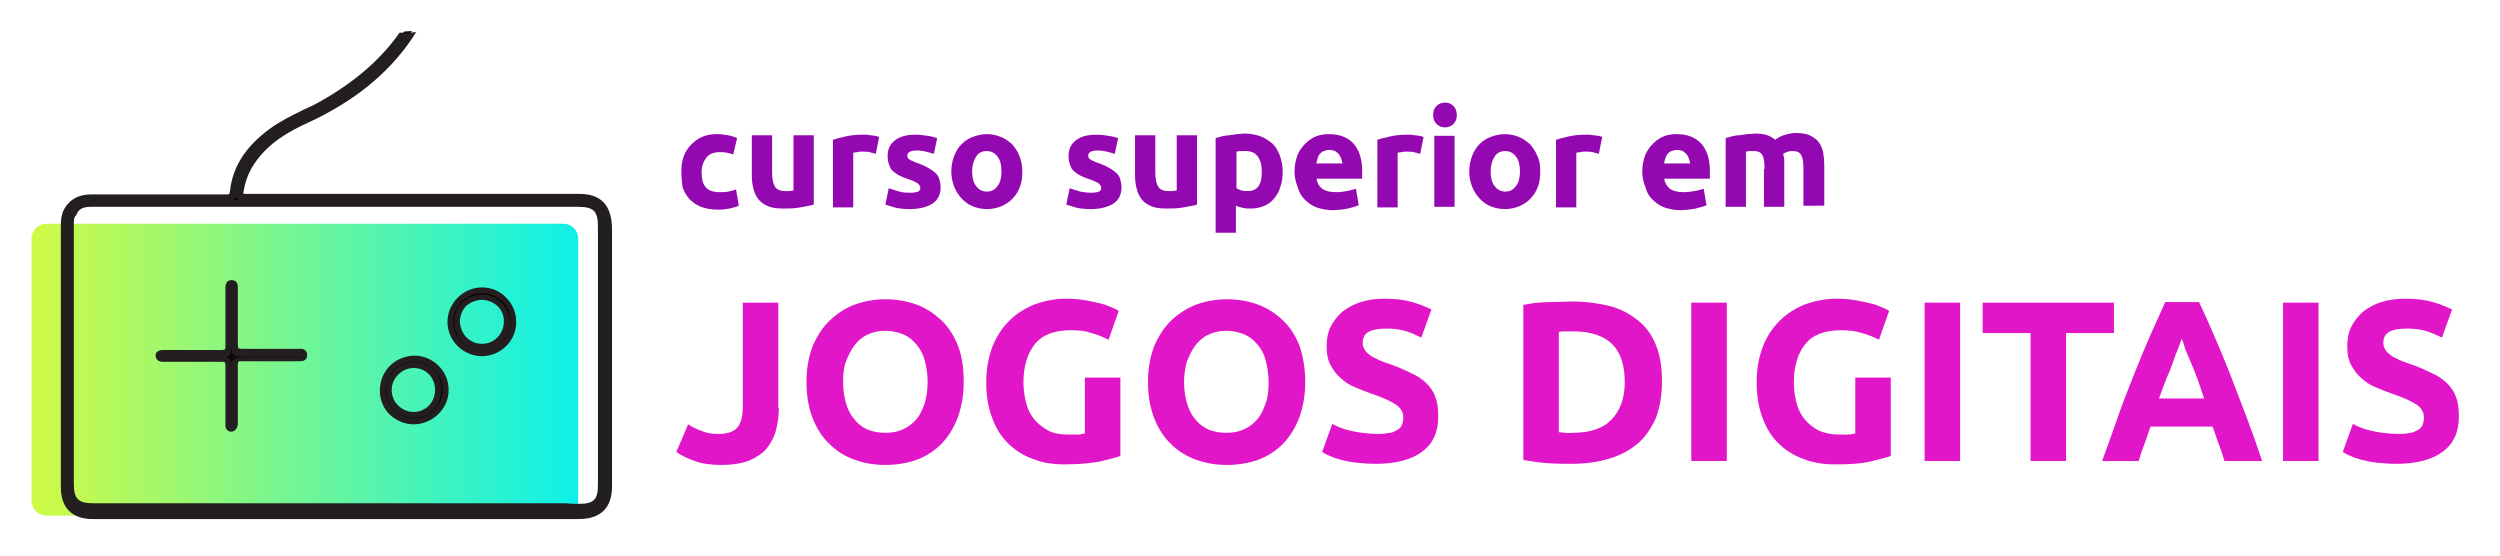
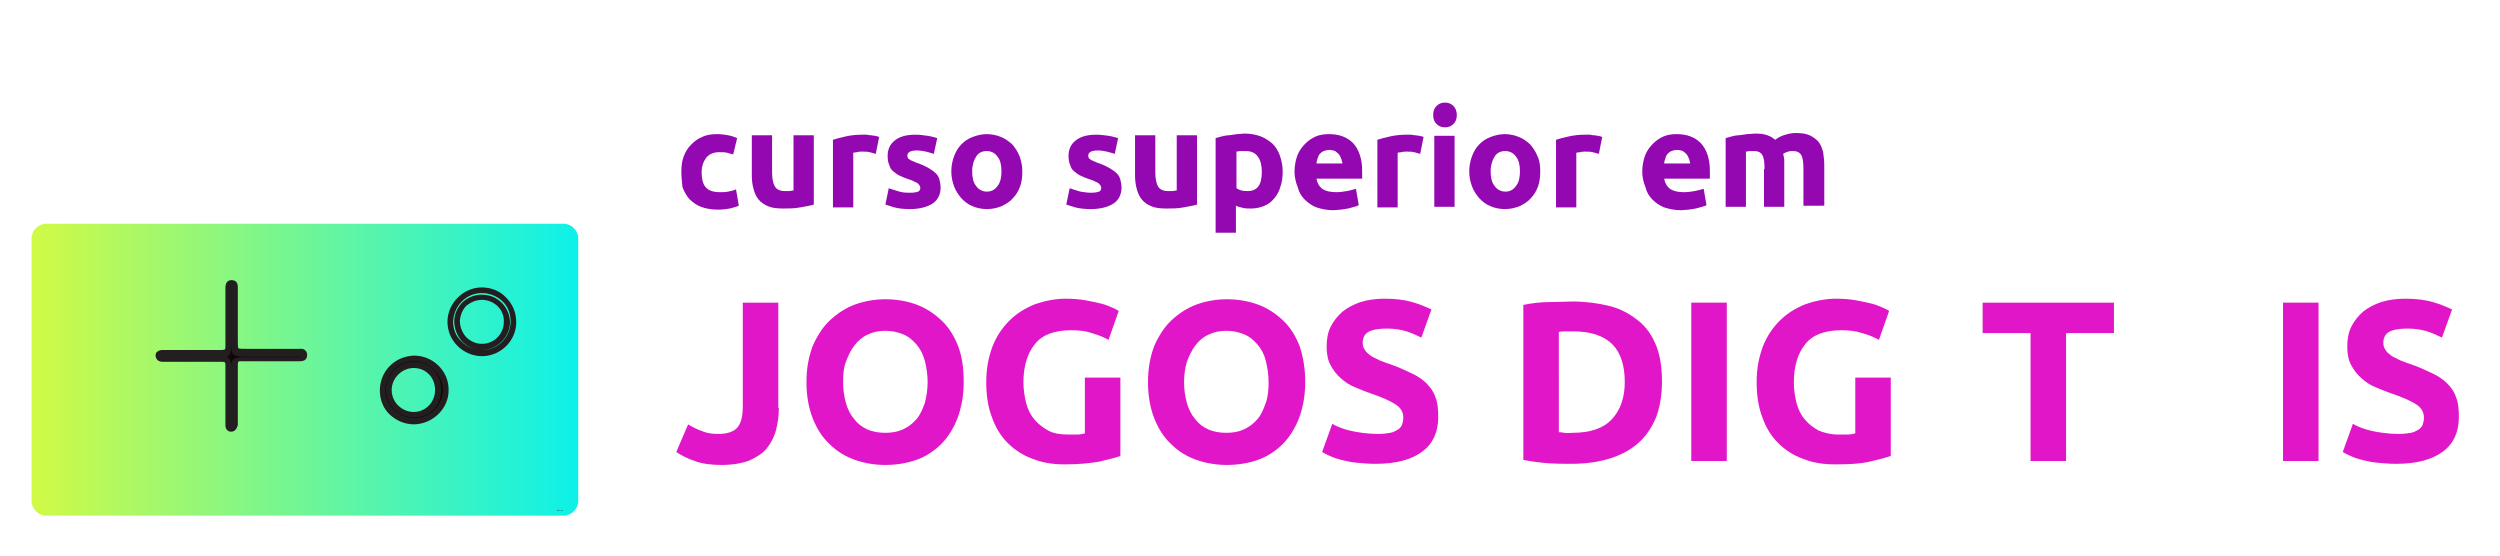
<svg xmlns="http://www.w3.org/2000/svg" version="1.1" id="Layer_1" x="0px" y="0px" viewBox="0 0 443.6 98.7" style="enable-background:new 0 0 443.6 98.7;" xml:space="preserve">
  <style type="text/css">
	.st0{fill:url(#SVGID_1_);}
	.st1{fill:#110607;}
	.st2{fill:#231F20;}
	.st3{fill:#E116C9;}
	.st4{fill:#9408B1;}
</style>
  <g id="tJWPFd.tif">
    <g>
      <linearGradient id="SVGID_1_" gradientUnits="userSpaceOnUse" x1="5.536" y1="65.589" x2="102.588" y2="65.589">
        <stop offset="0" style="stop-color:#D1FA45" />
        <stop offset="1" style="stop-color:#0DF1E9" />
      </linearGradient>
      <path class="st0" d="M100,91.5H8.2c-1.4,0-2.6-1.2-2.6-2.6V42.3c0-1.4,1.2-2.6,2.6-2.6H100c1.4,0,2.6,1.2,2.6,2.6v46.6    C102.6,90.3,101.4,91.5,100,91.5z" />
      <g>
        <path class="st1" d="M47.7,63.7c-1.6,0-3.3,0.1-4.9,0c-0.9,0-1.2,0.2-1.2,1.1c0.1,3.2,0,6.4,0,9.6c0,0.3,0,0.7,0,1     c0,0.4-0.3,0.5-0.6,0.5s-0.4-0.3-0.4-0.6c0-0.5,0-1,0-1.6c0-3,0-6.1,0-9.1c0-0.8-0.2-1.1-1.1-1.1c-3.2,0.1-6.4,0-9.6,0     c-0.3,0-0.6,0-0.9,0c-0.4,0-0.7-0.1-0.7-0.5c0-0.5,0.4-0.6,0.7-0.6c0.5,0,1,0,1.4,0c3,0,6,0,9,0c1,0,1.3-0.2,1.3-1.2     c-0.1-3.1,0-6.2,0-9.2c0-0.3,0-0.5,0-0.8c0-0.4-0.1-1.1,0.5-1.1c0.7,0,0.6,0.6,0.6,1.1c0,3,0,5.9,0,8.9c0,2.4,0,2.4,2.4,2.4     c2.9,0,5.8,0,8.7,0c0.5,0,1.2-0.2,1.2,0.6s-0.8,0.5-1.2,0.5C51,63.7,49.3,63.7,47.7,63.7z" />
        <path class="st2" d="M41,76.6C40.9,76.6,40.9,76.6,41,76.6c-0.6,0-1-0.5-1-1.1c0-0.5,0-0.9,0-1.4v-0.2c0-0.8,0-1.6,0-2.4     c0-2.2,0-4.5,0-6.7c0-0.4-0.1-0.5-0.1-0.5s-0.1-0.1-0.5-0.1c-2.3,0-4.7,0-7,0c-0.9,0-1.8,0-2.6,0h-0.3c-0.2,0-0.4,0-0.6,0     c-0.9,0-1.2-0.5-1.3-1c0-0.4,0.1-0.6,0.2-0.7c0.3-0.3,0.7-0.4,1-0.4c0.4,0,0.7,0,1.1,0h0.4c0.8,0,1.7,0,2.5,0c2.1,0,4.3,0,6.5,0     c0.5,0,0.6-0.1,0.6-0.1s0.1-0.1,0.1-0.6c0-2.2,0-4.5,0-6.7c0-0.9,0-1.7,0-2.6c0-0.1,0-0.2,0-0.2c0-0.2,0-0.4,0-0.6     c0-0.1,0-0.1,0-0.2c0-0.3,0-1.4,1.1-1.4c0.4,0,0.7,0.2,0.8,0.3c0.3,0.3,0.3,0.8,0.3,1.2v0.1c0,2.2,0,4.4,0,6.6v2.2     c0,0.9,0,1.6,0.1,1.7c0.1,0.1,0.9,0.1,1.7,0.1h2.2c2.2,0,4.4,0,6.6,0c0.1,0,0.1,0,0.2,0c0.4,0,0.8-0.1,1.2,0.3     c0.2,0.2,0.3,0.5,0.3,0.8s-0.1,0.6-0.3,0.8c-0.3,0.3-0.8,0.3-1.2,0.3c-0.1,0-0.2,0-0.2,0c-1.2,0-2.4,0-3.6,0c-0.5,0-0.9,0-1.4,0     l0,0c-0.5,0-1,0-1.5,0c-1.2,0-2.3,0-3.5,0c-0.4,0-0.5,0-0.5,0.1c0,0-0.1,0.1-0.1,0.6c0,2.4,0,4.8,0,7.1c0,0.8,0,1.7,0,2.5l0,0     c0,0.3,0,0.7,0,1C42,76.2,41.6,76.6,41,76.6z M39.4,63.2c0.4,0,0.8,0.1,1.2,0.4c0.3,0.3,0.4,0.8,0.4,1.3c0,2.2,0,4.5,0,6.7     c0,0.8,0,1.6,0,2.4v0.2c0,0.4,0,0.9,0,1.3c0,0,0,0,0,0.1l0,0l0,0c0-0.3,0-0.6,0-0.9l0,0c0-0.8,0-1.7,0-2.5c0-2.3,0-4.7,0-7.1     c0-0.4,0-1,0.4-1.3s0.9-0.4,1.3-0.4c1.1,0,2.3,0,3.5,0c0.5,0,1,0,1.5,0l0,0c0.5,0,0.9,0,1.4,0c1.2,0,2.4,0,3.6,0     c0.1,0,0.2,0,0.3,0s0.3,0,0.4,0c0,0,0,0,0-0.1l0,0c-0.1,0-0.3,0-0.4,0c-0.1,0-0.2,0-0.3,0c-2.2,0-4.4,0-6.6,0h-2.2     c-2.8,0-2.9-0.3-2.9-2.9v-2.2c0-2.2,0-4.4,0-6.6c0-0.1,0-0.1,0-0.2c0-0.1,0-0.3,0-0.4l0,0l0,0c0,0.1,0,0.2,0,0.3s0,0.2,0,0.3     c0,0.2,0,0.3,0,0.5c0,0.1,0,0.2,0,0.3c0,0.9,0,1.7,0,2.6c0,2.2,0,4.4,0,6.7c0,0.4,0,1-0.4,1.4s-0.9,0.4-1.4,0.4     c-2.2,0-4.4,0-6.5,0c-0.8,0-1.7,0-2.5,0h-0.4c-0.4,0-0.7,0-1,0c-0.1,0-0.2,0-0.2,0l0,0c0,0,0.1,0,0.2,0c0.2,0,0.4,0,0.6,0h0.3     c0.9,0,1.8,0,2.6,0C34.7,63.2,37,63.2,39.4,63.2L39.4,63.2z M28.6,63.1L28.6,63.1L28.6,63.1z" />
      </g>
      <g>
-         <path class="st1" d="M91.1,57.1c0,3.1-2.4,5.5-5.5,5.6c-3.1,0-5.7-2.5-5.7-5.6c0-3,2.5-5.6,5.5-5.6C88.6,51.5,91.1,54,91.1,57.1z      M81.1,56.9c-0.1,2.5,1.8,4.6,4.3,4.6c2.5,0.1,4.5-1.9,4.6-4.4c0.1-2.4-1.8-4.4-4.2-4.4C83.2,52.6,81.2,54.4,81.1,56.9z" />
        <path class="st2" d="M85.5,63.2c-1.6,0-3.2-0.7-4.3-1.8c-1.2-1.2-1.8-2.7-1.8-4.3c0-3.3,2.8-6.1,6.1-6.1c1.6,0,3.2,0.6,4.3,1.8     c1.2,1.2,1.8,2.7,1.8,4.4l0,0C91.6,60.4,88.9,63.2,85.5,63.2C85.6,63.2,85.5,63.2,85.5,63.2z M85.5,52L85.5,52     c-2.8,0-5,2.3-5.1,5.1c0,1.3,0.5,2.6,1.5,3.5c1,1,2.3,1.5,3.7,1.5c2.8,0,5-2.3,5-5.1l0,0c0-1.4-0.5-2.7-1.5-3.6     C88.1,52.5,86.8,52,85.5,52z M85.5,62.1L85.5,62.1c-1.4,0-2.6-0.6-3.5-1.5c-0.9-1-1.4-2.3-1.4-3.6s0.6-2.5,1.5-3.4     c1-0.9,2.3-1.4,3.7-1.3c2.6,0.1,4.7,2.3,4.7,5C90.4,59.9,88.2,62.1,85.5,62.1z M85.6,53.2c-1.1,0-2,0.4-2.8,1     c-0.7,0.7-1.1,1.6-1.2,2.7l0,0c0,1.1,0.4,2.1,1.1,2.9c0.7,0.7,1.7,1.2,2.7,1.2c2.2,0.1,4-1.7,4-3.9C89.5,55,87.8,53.3,85.6,53.2     L85.6,53.2z" />
      </g>
      <g>
        <path class="st1" d="M67.9,69.3c0-3.1,2.4-5.6,5.6-5.7c3,0,5.6,2.5,5.6,5.5s-2.5,5.6-5.5,5.7C70.4,74.8,67.9,72.4,67.9,69.3z      M77.8,69.2c0-2.5-2-4.5-4.5-4.4c-2.4,0-4.4,2-4.4,4.4s2,4.4,4.5,4.4S77.8,71.7,77.8,69.2z" />
        <path class="st2" d="M73.5,75.3c-1.6,0-3.1-0.6-4.3-1.7c-1.2-1.1-1.8-2.7-1.8-4.3l0,0c0-3.4,2.6-6.1,6.1-6.2c3.3,0,6.1,2.7,6.1,6     C79.7,72.4,76.9,75.2,73.5,75.3C73.5,75.3,73.5,75.3,73.5,75.3z M73.5,64.1C73.5,64.1,73.4,64.1,73.5,64.1     c-2.9,0-5.1,2.3-5.1,5.1l0,0c0,1.3,0.5,2.6,1.5,3.5c1,1,2.3,1.5,3.7,1.5c2.7,0,5-2.4,5-5.1C78.5,66.4,76.1,64.1,73.5,64.1z      M73.5,74.1c-1.4,0-2.6-0.5-3.6-1.5c-0.9-0.9-1.4-2.2-1.4-3.5c0-2.7,2.3-4.9,4.9-4.9c1.4,0,2.6,0.5,3.5,1.4s1.4,2.2,1.4,3.5l0,0     C78.3,72,76.2,74.1,73.5,74.1L73.5,74.1z M73.4,65.3L73.4,65.3c-2.1,0-3.9,1.8-3.9,3.9c0,1,0.4,2,1.1,2.7     c0.8,0.8,1.8,1.2,2.8,1.2l0,0c2.1,0,3.8-1.7,3.8-3.9c0-1.1-0.4-2.1-1.1-2.8C75.4,65.7,74.5,65.3,73.4,65.3z" />
      </g>
      <g>
-         <path class="st1" d="M102.7,35c-17.1,0-34.3,0-51.4,0c-2.6,0-5.2,0-7.8,0c-0.9,0-1-0.3-0.9-1.1c0.3-1.9,0.9-3.7,2-5.3     c2.4-3.6,5.9-5.8,9.7-7.6c7.4-3.4,13.7-8.1,18.4-14.9c0.1-0.2,0.3-0.4,0.4-0.6c-0.5,0-1,0.1-1.4,0.1C68,11.1,63,15.1,57.2,18.4     c-3,1.7-6.3,2.9-9.1,5c-3.5,2.7-6.2,6-6.7,10.5c-0.1,1-0.4,1.2-1.3,1.2c-8,0-16,0-24,0c-2.1,0-3.7,0.8-4.6,2.8     c-0.2,0.7-0.3,1.4-0.3,2.2c0,15.4,0,30.9,0,46.3c0,3.3,1.7,5,5,5c26.6,0,53.3,0,79.9,0c0.6,0,1.1,0,1.7,0.1     c1.6,0,3.2-0.1,4.8-0.1c3.5,0,5.2-1.7,5.2-5.2c0-15.3,0-30.6,0-45.8C107.9,36.6,106.3,35,102.7,35z M106.7,86c0,3-1,4.1-4.1,4.1     c-1.1,0-2.2-0.1-3.2-0.1c-0.5,0-1,0.1-1.6,0.1c-27.1,0-54.2,0-81.3,0c-3.2,0-4.2-1-4.2-4.2c0-15.2,0-30.5,0-45.7     c0-0.8-0.1-1.7,0.5-2.3c0.6-1.4,1.8-1.6,3.1-1.6c3.4,0,6.9,0,10.3,0c25.4,0,50.8,0,76.2,0c3.2,0,4.2,1,4.2,4.2     C106.7,55.6,106.7,70.8,106.7,86z" />
-         <path class="st2" d="M102.7,34.4H51.3c-0.7,0-1.5,0-2.2,0c-1.8,0-3.8,0-5.6,0c-0.1,0-0.2,0-0.3,0c0-0.1,0-0.2,0-0.3     c0.3-1.9,0.9-3.5,1.9-5c2.5-3.8,6.4-5.9,9.5-7.3c8.2-3.8,14.3-8.7,18.6-15.1c0.2-0.3,0.4-0.7,0.7-1c-1,0.1-2,0.1-3,0.1     C67.6,10.5,63,14.5,57,17.9c-1,0.6-2.1,1.1-3.2,1.6c-2,1-4.1,2-6,3.4c-4.3,3.2-6.5,6.7-7,11c-0.1,0.5-0.1,0.5-0.1,0.5     s-0.1,0.1-0.5,0.1c-4.4,0-8.8,0-13.2,0c-3.5,0-7.2,0-10.8,0l0,0c-2.5,0-4.2,1.1-5.1,3.2v0.1c-0.3,0.8-0.3,1.7-0.3,2.4     c0,10.3,0,20.6,0,30.9v15.4c0,3.6,2,5.6,5.6,5.6h30.4c16.5,0,33,0,49.5,0c0.4,0,0.7,0,1.1,0c0.2,0,0.4,0,0.5,0l0,0l0,0     c0.5,0,1,0,1.5,0c1.1,0,2.2,0,3.3,0c3.9,0,5.9-2,5.9-5.8c0-15.3,0-30.6,0-45.8C108.5,36.3,106.6,34.4,102.7,34.4z M41.9,34.8     c0,0.2,0.1,0.4,0.3,0.5c0.1,0.1,0.2,0.2,0.3,0.2h-1.2C41.5,35.4,41.7,35.1,41.9,34.8z M106.1,86c0,1.4-0.2,2.2-0.7,2.7     s-1.3,0.7-2.7,0.7l0,0c-0.7,0-1.5,0-2.2-0.1c-0.3,0-0.7,0-1,0l0,0l0,0c-0.2,0-0.3,0-0.5,0c-0.4,0-0.7,0-1,0     c-27.1,0-54.2,0-81.3,0c-2.8,0-3.6-0.7-3.6-3.5V83c0-14.3,0-28.6,0-42.9c0-0.1,0-0.2,0-0.3c0-0.7,0-1.2,0.4-1.6l0.1-0.1V38     c0.4-0.9,1.1-1.3,2.5-1.3c2.4,0,4.9,0,7.3,0h79.2c2.8,0,3.5,0.8,3.5,3.6C106.1,40.3,106.1,86,106.1,86z" />
        <path class="st2" d="M99.4,90.6c-0.2,0-0.3,0-0.5,0c-0.1,0-0.1,0-0.2,0C99,90.7,99.2,90.7,99.4,90.6c0.1,0,0.3,0,0.5,0     C99.8,90.7,99.6,90.7,99.4,90.6z" />
      </g>
    </g>
  </g>
  <g>
    <path class="st3" d="M138.2,72.4c0,1.4-0.2,2.7-0.5,3.9c-0.3,1.2-0.9,2.3-1.6,3.2s-1.8,1.6-3.1,2.2c-1.3,0.5-3,0.8-5,0.8   c-1.8,0-3.4-0.2-4.7-0.7c-1.3-0.4-2.4-1-3.3-1.6l2.1-4.9c0.8,0.5,1.6,0.9,2.5,1.2c0.9,0.4,1.9,0.5,2.9,0.5c1.5,0,2.7-0.4,3.3-1.1   c0.7-0.8,1-2,1-3.8V53.7h6.3v18.7H138.2z" />
    <path class="st3" d="M171,67.8c0,2.4-0.4,4.5-1.1,6.4c-0.7,1.8-1.7,3.4-2.9,4.6s-2.7,2.2-4.4,2.8s-3.6,0.9-5.5,0.9   s-3.7-0.3-5.4-0.9s-3.2-1.5-4.5-2.8c-1.3-1.2-2.3-2.8-3-4.6c-0.7-1.8-1.1-3.9-1.1-6.4s0.4-4.5,1.1-6.4c0.8-1.8,1.8-3.4,3.1-4.6   c1.3-1.2,2.8-2.2,4.5-2.8s3.5-0.9,5.3-0.9c1.9,0,3.7,0.3,5.4,0.9c1.7,0.6,3.2,1.6,4.5,2.8s2.3,2.8,3,4.6   C170.7,63.2,171,65.3,171,67.8z M149.6,67.8c0,1.4,0.2,2.6,0.5,3.7s0.8,2.1,1.5,2.9c0.6,0.8,1.4,1.4,2.3,1.8s2,0.6,3.2,0.6   s2.2-0.2,3.1-0.6s1.7-1,2.4-1.8s1.1-1.8,1.5-2.9c0.3-1.1,0.5-2.4,0.5-3.7s-0.2-2.6-0.5-3.8c-0.3-1.1-0.8-2.1-1.5-2.9   s-1.4-1.4-2.4-1.8s-2-0.6-3.1-0.6c-1.2,0-2.2,0.2-3.2,0.7c-0.9,0.4-1.7,1.1-2.3,1.9c-0.6,0.8-1.1,1.8-1.5,2.9   C149.7,65.2,149.6,66.4,149.6,67.8z" />
    <path class="st3" d="M190,58.6c-2.9,0-5.1,0.8-6.4,2.5c-1.3,1.6-2,3.9-2,6.7c0,1.4,0.2,2.6,0.5,3.8c0.3,1.1,0.8,2.1,1.5,2.9   s1.5,1.4,2.4,1.9s2.1,0.7,3.4,0.7c0.7,0,1.3,0,1.8,0s0.9-0.1,1.3-0.2V67h6.3v13.9c-0.8,0.3-2,0.6-3.7,1c-1.7,0.3-3.7,0.5-6.2,0.5   c-2.1,0-4-0.3-5.7-1c-1.7-0.6-3.2-1.6-4.4-2.8c-1.2-1.2-2.2-2.8-2.8-4.6c-0.7-1.8-1-3.9-1-6.2c0-2.4,0.4-4.4,1.1-6.3   c0.7-1.8,1.7-3.3,3-4.6s2.8-2.2,4.5-2.9c1.7-0.6,3.6-1,5.5-1c1.3,0,2.5,0.1,3.6,0.3s2,0.4,2.8,0.6c0.8,0.2,1.4,0.5,1.9,0.7   s0.9,0.4,1.1,0.6l-1.8,5.1c-0.9-0.5-1.9-0.9-3-1.2C192.6,58.7,191.4,58.6,190,58.6z" />
    <path class="st3" d="M231.6,67.8c0,2.4-0.4,4.5-1.1,6.4c-0.7,1.8-1.7,3.4-2.9,4.6s-2.7,2.2-4.4,2.8c-1.7,0.6-3.6,0.9-5.5,0.9   s-3.7-0.3-5.4-0.9s-3.2-1.5-4.5-2.8c-1.3-1.2-2.3-2.8-3-4.6c-0.7-1.8-1.1-3.9-1.1-6.4s0.4-4.5,1.1-6.4c0.8-1.8,1.8-3.4,3.1-4.6   c1.3-1.2,2.8-2.2,4.5-2.8s3.5-0.9,5.3-0.9c1.9,0,3.7,0.3,5.4,0.9c1.7,0.6,3.2,1.6,4.5,2.8s2.3,2.8,3,4.6   C231.2,63.2,231.6,65.3,231.6,67.8z M210.1,67.8c0,1.4,0.2,2.6,0.5,3.7s0.8,2.1,1.5,2.9c0.6,0.8,1.4,1.4,2.3,1.8s2,0.6,3.2,0.6   s2.2-0.2,3.1-0.6s1.7-1,2.4-1.8s1.1-1.8,1.5-2.9s0.5-2.4,0.5-3.7s-0.2-2.6-0.5-3.8s-0.8-2.1-1.5-2.9s-1.4-1.4-2.4-1.8   s-2-0.6-3.1-0.6c-1.2,0-2.2,0.2-3.2,0.7c-0.9,0.4-1.7,1.1-2.3,1.9c-0.6,0.8-1.1,1.8-1.5,2.9C210.3,65.2,210.1,66.4,210.1,67.8z" />
    <path class="st3" d="M244.5,77c0.9,0,1.6-0.1,2.2-0.2s1-0.4,1.4-0.6c0.4-0.3,0.6-0.6,0.7-0.9s0.2-0.7,0.2-1.2   c0-0.9-0.4-1.7-1.3-2.3c-0.9-0.6-2.4-1.3-4.5-2c-0.9-0.3-1.8-0.7-2.8-1.1s-1.7-0.9-2.5-1.6s-1.3-1.4-1.8-2.3s-0.7-2-0.7-3.3   s0.2-2.5,0.7-3.5s1.2-1.9,2.1-2.7c0.9-0.7,2-1.3,3.2-1.7c1.3-0.4,2.7-0.6,4.3-0.6c1.9,0,3.5,0.2,4.9,0.6s2.5,0.9,3.4,1.3l-1.8,5   c-0.8-0.4-1.7-0.8-2.6-1.1c-1-0.3-2.1-0.5-3.5-0.5c-1.5,0-2.6,0.2-3.3,0.6c-0.7,0.4-1,1.1-1,1.9c0,0.5,0.1,0.9,0.4,1.3   c0.2,0.4,0.6,0.7,1,1s1,0.5,1.5,0.8c0.6,0.2,1.2,0.5,1.9,0.7c1.5,0.5,2.7,1.1,3.8,1.6s2,1.1,2.7,1.8c0.7,0.7,1.3,1.5,1.6,2.5   c0.4,0.9,0.5,2.1,0.5,3.5c0,2.6-0.9,4.7-2.8,6.1c-1.8,1.4-4.6,2.2-8.3,2.2c-1.2,0-2.4-0.1-3.4-0.2s-1.9-0.3-2.7-0.5s-1.4-0.4-2-0.7   c-0.6-0.2-1-0.5-1.4-0.7l1.8-5c0.8,0.5,1.9,0.9,3.1,1.2S242.7,77,244.5,77z" />
    <path class="st3" d="M294.9,67.8c0,2.4-0.4,4.6-1.1,6.4c-0.8,1.8-1.8,3.3-3.2,4.5s-3.1,2.1-5.1,2.7s-4.2,0.9-6.7,0.9   c-1.1,0-2.5,0-4-0.1s-3-0.3-4.5-0.6V54.1c1.5-0.3,3-0.5,4.6-0.5s2.9-0.1,4.1-0.1c2.4,0,4.6,0.3,6.6,0.8s3.6,1.4,5.1,2.6   s2.5,2.7,3.2,4.5S294.9,65.2,294.9,67.8z M276.6,76.7c0.3,0,0.6,0,1,0.1s0.9,0,1.4,0c3.2,0,5.5-0.8,7-2.4s2.3-3.8,2.3-6.6   c0-2.9-0.7-5.2-2.2-6.7s-3.8-2.3-6.9-2.3c-0.4,0-0.9,0-1.3,0c-0.5,0-0.9,0-1.3,0.1V76.7z" />
    <path class="st3" d="M300.1,53.7h6.3v28.1h-6.3V53.7z" />
    <path class="st3" d="M326.7,58.6c-2.9,0-5.1,0.8-6.4,2.5c-1.3,1.6-2,3.9-2,6.7c0,1.4,0.2,2.6,0.5,3.8c0.3,1.1,0.8,2.1,1.5,2.9   s1.5,1.4,2.4,1.9c1,0.4,2.1,0.7,3.4,0.7c0.7,0,1.3,0,1.8,0s0.9-0.1,1.3-0.2V67h6.3v13.9c-0.8,0.3-2,0.6-3.7,1s-3.7,0.5-6.2,0.5   c-2.1,0-4-0.3-5.7-1c-1.7-0.6-3.2-1.6-4.4-2.8c-1.2-1.2-2.2-2.8-2.8-4.6c-0.7-1.8-1-3.9-1-6.2c0-2.4,0.4-4.4,1.1-6.3   c0.7-1.8,1.7-3.3,3-4.6s2.8-2.2,4.5-2.9c1.7-0.6,3.6-1,5.5-1c1.3,0,2.5,0.1,3.6,0.3s2,0.4,2.8,0.6c0.8,0.2,1.4,0.5,1.9,0.7   s0.9,0.4,1.1,0.6l-1.8,5.1c-0.9-0.5-1.9-0.9-3-1.2C329.2,58.7,328,58.6,326.7,58.6z" />
-     <path class="st3" d="M341.5,53.7h6.3v28.1h-6.3V53.7z" />
    <path class="st3" d="M375.1,53.7v5.4h-8.5v22.7h-6.3V59.1h-8.5v-5.4C351.8,53.7,375.1,53.7,375.1,53.7z" />
-     <path class="st3" d="M394.7,81.8c-0.3-1-0.6-2-1-3s-0.7-2.1-1.1-3.1h-11c-0.4,1-0.7,2.1-1.1,3.1s-0.7,2-1,3H373   c1.1-3,2.1-5.8,3-8.4s1.9-5,2.8-7.3c0.9-2.3,1.8-4.4,2.7-6.5c0.9-2,1.8-4,2.7-6h6c0.9,1.9,1.8,3.9,2.7,6s1.8,4.2,2.7,6.5   c0.9,2.3,1.8,4.7,2.8,7.3s2,5.4,3,8.4H394.7z M387.1,60.1c-0.1,0.4-0.3,1-0.6,1.7c-0.3,0.7-0.6,1.5-0.9,2.4c-0.3,0.9-0.7,1.9-1.2,3   c-0.4,1.1-0.9,2.3-1.3,3.5h8c-0.4-1.2-0.8-2.4-1.2-3.5s-0.8-2.1-1.2-3s-0.7-1.7-1-2.4C387.5,61,387.3,60.5,387.1,60.1z" />
    <path class="st3" d="M405.1,53.7h6.3v28.1h-6.3V53.7z" />
    <path class="st3" d="M425.6,77c0.9,0,1.6-0.1,2.2-0.2s1-0.4,1.4-0.6c0.4-0.3,0.6-0.6,0.7-0.9s0.2-0.7,0.2-1.2   c0-0.9-0.4-1.7-1.3-2.3c-0.9-0.6-2.4-1.3-4.5-2c-0.9-0.3-1.8-0.7-2.8-1.1s-1.7-0.9-2.5-1.6s-1.3-1.4-1.8-2.3s-0.7-2-0.7-3.3   s0.2-2.5,0.7-3.5s1.2-1.9,2.1-2.7c0.9-0.7,2-1.3,3.2-1.7c1.3-0.4,2.7-0.6,4.3-0.6c1.9,0,3.5,0.2,4.9,0.6s2.5,0.9,3.4,1.3l-1.8,5   c-0.8-0.4-1.7-0.8-2.6-1.1c-1-0.3-2.1-0.5-3.5-0.5c-1.5,0-2.6,0.2-3.3,0.6c-0.7,0.4-1,1.1-1,1.9c0,0.5,0.1,0.9,0.4,1.3   c0.2,0.4,0.6,0.7,1,1s1,0.5,1.5,0.8c0.6,0.2,1.2,0.5,1.9,0.7c1.5,0.5,2.7,1.1,3.8,1.6c1.1,0.5,2,1.1,2.7,1.8   c0.7,0.7,1.3,1.5,1.6,2.5c0.4,0.9,0.5,2.1,0.5,3.5c0,2.6-0.9,4.7-2.8,6.1c-1.8,1.4-4.6,2.2-8.3,2.2c-1.2,0-2.4-0.1-3.4-0.2   s-1.9-0.3-2.7-0.5c-0.8-0.2-1.4-0.4-2-0.7c-0.6-0.2-1-0.5-1.4-0.7l1.8-5c0.8,0.5,1.9,0.9,3.1,1.2S423.8,77,425.6,77z" />
    <g>
      <path class="st4" d="M120.9,30.4c0-0.9,0.1-1.8,0.4-2.6c0.3-0.8,0.7-1.5,1.3-2.1c0.6-0.6,1.2-1.1,2-1.4c0.8-0.4,1.7-0.5,2.7-0.5    c0.7,0,1.3,0.1,1.9,0.2c0.6,0.1,1.1,0.3,1.6,0.5l-0.7,2.9c-0.3-0.1-0.7-0.2-1.1-0.3c-0.4-0.1-0.9-0.1-1.3-0.1    c-1.1,0-1.8,0.3-2.4,1c-0.5,0.7-0.8,1.5-0.8,2.6c0,1.1,0.2,2,0.7,2.6c0.5,0.6,1.3,0.9,2.6,0.9c0.4,0,0.9,0,1.4-0.1    c0.5-0.1,1-0.2,1.4-0.4l0.5,2.9c-0.4,0.2-0.9,0.3-1.6,0.5c-0.6,0.1-1.3,0.2-2.1,0.2c-1.2,0-2.2-0.2-3-0.5    c-0.8-0.3-1.5-0.8-2.1-1.4c-0.5-0.6-0.9-1.3-1.2-2.1C121,32.2,120.9,31.4,120.9,30.4z" />
      <path class="st4" d="M144.4,36.3c-0.6,0.2-1.4,0.3-2.4,0.5c-1,0.2-2,0.2-3,0.2c-1.1,0-2-0.1-2.7-0.4c-0.7-0.3-1.3-0.7-1.7-1.2    c-0.4-0.5-0.7-1.1-0.9-1.9c-0.2-0.7-0.3-1.5-0.3-2.4v-7.1h3.6v6.6c0,1.2,0.2,2,0.5,2.5c0.3,0.5,0.9,0.8,1.7,0.8c0.3,0,0.5,0,0.8,0    c0.3,0,0.5-0.1,0.8-0.1v-9.8h3.6V36.3z" />
      <path class="st4" d="M155.4,27.3c-0.3-0.1-0.7-0.2-1.1-0.3c-0.4-0.1-0.9-0.1-1.4-0.1c-0.2,0-0.5,0-0.8,0.1c-0.3,0-0.5,0.1-0.7,0.1    v9.7h-3.6v-12c0.6-0.2,1.4-0.4,2.3-0.6s1.8-0.3,2.9-0.3c0.2,0,0.4,0,0.7,0s0.5,0.1,0.8,0.1c0.3,0,0.5,0.1,0.8,0.1    c0.3,0.1,0.5,0.1,0.7,0.2L155.4,27.3z" />
      <path class="st4" d="M161.5,34.2c0.7,0,1.1-0.1,1.4-0.2c0.3-0.1,0.4-0.4,0.4-0.7c0-0.3-0.2-0.5-0.5-0.8c-0.4-0.2-0.9-0.5-1.6-0.7    c-0.6-0.2-1.1-0.4-1.5-0.6c-0.5-0.2-0.8-0.5-1.2-0.8s-0.6-0.7-0.7-1.1c-0.2-0.4-0.3-1-0.3-1.6c0-1.2,0.4-2.1,1.3-2.8    c0.9-0.7,2.1-1,3.6-1c0.8,0,1.5,0.1,2.2,0.2c0.7,0.1,1.3,0.3,1.7,0.4l-0.6,2.8c-0.4-0.1-0.9-0.3-1.4-0.4c-0.5-0.1-1-0.2-1.6-0.2    c-1.1,0-1.7,0.3-1.7,0.9c0,0.1,0,0.3,0.1,0.4c0,0.1,0.1,0.2,0.3,0.3c0.1,0.1,0.3,0.2,0.6,0.3c0.2,0.1,0.6,0.3,1,0.4    c0.8,0.3,1.4,0.6,1.9,0.9c0.5,0.3,0.9,0.6,1.2,0.9c0.3,0.3,0.5,0.7,0.6,1.1c0.1,0.4,0.2,0.9,0.2,1.4c0,1.2-0.5,2.2-1.4,2.8    c-0.9,0.6-2.3,1-4,1c-1.1,0-2.1-0.1-2.8-0.3c-0.7-0.2-1.3-0.4-1.6-0.5l0.6-2.9c0.6,0.2,1.2,0.4,1.9,0.6S160.9,34.2,161.5,34.2z" />
      <path class="st4" d="M181.4,30.4c0,1-0.1,1.9-0.4,2.7c-0.3,0.8-0.7,1.5-1.3,2.1c-0.5,0.6-1.2,1-2,1.4c-0.8,0.3-1.6,0.5-2.6,0.5    c-0.9,0-1.8-0.2-2.5-0.5c-0.8-0.3-1.4-0.8-2-1.4c-0.5-0.6-1-1.3-1.3-2.1c-0.3-0.8-0.5-1.7-0.5-2.7s0.2-1.9,0.5-2.7    c0.3-0.8,0.7-1.5,1.3-2.1s1.2-1,2-1.3c0.8-0.3,1.6-0.5,2.5-0.5c0.9,0,1.8,0.2,2.5,0.5c0.8,0.3,1.4,0.8,2,1.3    c0.5,0.6,1,1.3,1.3,2.1C181.2,28.5,181.4,29.4,181.4,30.4z M177.7,30.4c0-1.1-0.2-2-0.7-2.6c-0.4-0.6-1.1-1-1.9-1    c-0.8,0-1.5,0.3-1.9,1c-0.4,0.6-0.7,1.5-0.7,2.6c0,1.1,0.2,2,0.7,2.6c0.4,0.6,1.1,1,1.9,1c0.8,0,1.4-0.3,1.9-1    C177.5,32.4,177.7,31.5,177.7,30.4z" />
      <path class="st4" d="M193.6,34.2c0.7,0,1.1-0.1,1.4-0.2c0.3-0.1,0.4-0.4,0.4-0.7c0-0.3-0.2-0.5-0.5-0.8c-0.4-0.2-0.9-0.5-1.6-0.7    c-0.6-0.2-1.1-0.4-1.5-0.6c-0.5-0.2-0.8-0.5-1.2-0.8s-0.6-0.7-0.7-1.1c-0.2-0.4-0.3-1-0.3-1.6c0-1.2,0.4-2.1,1.3-2.8    c0.9-0.7,2.1-1,3.6-1c0.8,0,1.5,0.1,2.2,0.2c0.7,0.1,1.3,0.3,1.7,0.4l-0.6,2.8c-0.4-0.1-0.9-0.3-1.4-0.4c-0.5-0.1-1-0.2-1.6-0.2    c-1.1,0-1.7,0.3-1.7,0.9c0,0.1,0,0.3,0.1,0.4c0,0.1,0.1,0.2,0.3,0.3c0.1,0.1,0.3,0.2,0.6,0.3c0.2,0.1,0.6,0.3,1,0.4    c0.8,0.3,1.4,0.6,1.9,0.9c0.5,0.3,0.9,0.6,1.2,0.9c0.3,0.3,0.5,0.7,0.6,1.1c0.1,0.4,0.2,0.9,0.2,1.4c0,1.2-0.5,2.2-1.4,2.8    c-0.9,0.6-2.3,1-4,1c-1.1,0-2.1-0.1-2.8-0.3c-0.7-0.2-1.3-0.4-1.6-0.5l0.6-2.9c0.6,0.2,1.2,0.4,1.9,0.6    C192.3,34.1,193,34.2,193.6,34.2z" />
      <path class="st4" d="M212.4,36.3c-0.6,0.2-1.4,0.3-2.4,0.5c-1,0.2-2,0.2-3,0.2c-1.1,0-2-0.1-2.7-0.4c-0.7-0.3-1.3-0.7-1.7-1.2    c-0.4-0.5-0.7-1.1-0.9-1.9c-0.2-0.7-0.3-1.5-0.3-2.4v-7.1h3.6v6.6c0,1.2,0.2,2,0.5,2.5c0.3,0.5,0.9,0.8,1.7,0.8c0.3,0,0.5,0,0.8,0    c0.3,0,0.5-0.1,0.8-0.1v-9.8h3.6V36.3z" />
      <path class="st4" d="M227.6,30.4c0,1-0.1,1.9-0.4,2.7c-0.2,0.8-0.6,1.5-1.1,2.1c-0.5,0.6-1,1-1.7,1.3c-0.7,0.3-1.5,0.5-2.4,0.5    c-0.5,0-1,0-1.4-0.1c-0.4-0.1-0.9-0.2-1.3-0.4v4.8h-3.6V24.5c0.3-0.1,0.7-0.2,1.1-0.3c0.4-0.1,0.9-0.2,1.3-0.2    c0.5-0.1,0.9-0.1,1.4-0.2c0.5,0,0.9-0.1,1.4-0.1c1,0,2,0.2,2.8,0.5c0.8,0.3,1.5,0.8,2.1,1.3c0.6,0.6,1,1.3,1.3,2.1    C227.4,28.5,227.6,29.4,227.6,30.4z M223.9,30.5c0-1.1-0.2-2-0.7-2.7c-0.5-0.7-1.2-1-2.2-1c-0.3,0-0.6,0-0.9,0    c-0.3,0-0.5,0.1-0.7,0.1v6.5c0.2,0.1,0.5,0.3,0.9,0.4c0.4,0.1,0.7,0.1,1.1,0.1C223.1,33.9,223.9,32.8,223.9,30.5z" />
      <path class="st4" d="M229.7,30.5c0-1.1,0.2-2.1,0.5-2.9c0.3-0.8,0.8-1.5,1.4-2.1c0.6-0.6,1.2-1,1.9-1.3s1.5-0.4,2.3-0.4    c1.8,0,3.2,0.5,4.3,1.6c1,1.1,1.6,2.7,1.6,4.9c0,0.2,0,0.4,0,0.7c0,0.2,0,0.5,0,0.7h-8.1c0.1,0.7,0.4,1.3,1,1.8    c0.6,0.4,1.4,0.6,2.5,0.6c0.7,0,1.3-0.1,1.9-0.2c0.6-0.1,1.2-0.3,1.6-0.4l0.5,2.9c-0.2,0.1-0.4,0.2-0.8,0.3    c-0.3,0.1-0.7,0.2-1.1,0.3c-0.4,0.1-0.8,0.1-1.3,0.2c-0.4,0-0.9,0.1-1.3,0.1c-1.1,0-2.1-0.2-3-0.5c-0.8-0.3-1.5-0.8-2.1-1.4    c-0.6-0.6-1-1.3-1.2-2.1C229.9,32.3,229.7,31.4,229.7,30.5z M238.2,29.1c0-0.3-0.1-0.6-0.2-0.9c-0.1-0.3-0.2-0.5-0.4-0.8    c-0.2-0.2-0.4-0.4-0.7-0.6c-0.3-0.1-0.6-0.2-1-0.2c-0.4,0-0.7,0.1-1,0.2c-0.3,0.1-0.5,0.3-0.7,0.5c-0.2,0.2-0.3,0.5-0.4,0.8    c-0.1,0.3-0.2,0.6-0.2,0.9H238.2z" />
      <path class="st4" d="M252,27.3c-0.3-0.1-0.7-0.2-1.1-0.3c-0.4-0.1-0.9-0.1-1.4-0.1c-0.2,0-0.5,0-0.8,0.1c-0.3,0-0.5,0.1-0.7,0.1    v9.7h-3.6v-12c0.6-0.2,1.4-0.4,2.3-0.6c0.9-0.2,1.8-0.3,2.9-0.3c0.2,0,0.4,0,0.7,0c0.3,0,0.5,0.1,0.8,0.1c0.3,0,0.5,0.1,0.8,0.1    c0.3,0.1,0.5,0.1,0.7,0.2L252,27.3z" />
      <path class="st4" d="M258.5,20.4c0,0.7-0.2,1.2-0.6,1.6c-0.4,0.4-0.9,0.6-1.5,0.6s-1.1-0.2-1.5-0.6c-0.4-0.4-0.6-0.9-0.6-1.6    c0-0.7,0.2-1.2,0.6-1.6c0.4-0.4,0.9-0.6,1.5-0.6s1.1,0.2,1.5,0.6C258.3,19.2,258.5,19.8,258.5,20.4z M258.1,36.7h-3.6V24.1h3.6    V36.7z" />
      <path class="st4" d="M273.3,30.4c0,1-0.1,1.9-0.4,2.7c-0.3,0.8-0.7,1.5-1.3,2.1c-0.5,0.6-1.2,1-2,1.4c-0.8,0.3-1.6,0.5-2.6,0.5    c-0.9,0-1.8-0.2-2.5-0.5c-0.8-0.3-1.4-0.8-2-1.4c-0.5-0.6-1-1.3-1.3-2.1c-0.3-0.8-0.5-1.7-0.5-2.7s0.2-1.9,0.5-2.7    c0.3-0.8,0.7-1.5,1.3-2.1c0.6-0.6,1.2-1,2-1.3c0.8-0.3,1.6-0.5,2.5-0.5c0.9,0,1.8,0.2,2.5,0.5c0.8,0.3,1.4,0.8,2,1.3    c0.5,0.6,1,1.3,1.3,2.1C273.2,28.5,273.3,29.4,273.3,30.4z M269.7,30.4c0-1.1-0.2-2-0.7-2.6c-0.4-0.6-1.1-1-1.9-1    c-0.8,0-1.5,0.3-1.9,1c-0.4,0.6-0.7,1.5-0.7,2.6c0,1.1,0.2,2,0.7,2.6c0.4,0.6,1.1,1,1.9,1c0.8,0,1.4-0.3,1.9-1    C269.5,32.4,269.7,31.5,269.7,30.4z" />
      <path class="st4" d="M283.7,27.3c-0.3-0.1-0.7-0.2-1.1-0.3c-0.4-0.1-0.9-0.1-1.4-0.1c-0.2,0-0.5,0-0.8,0.1c-0.3,0-0.5,0.1-0.7,0.1    v9.7h-3.6v-12c0.6-0.2,1.4-0.4,2.3-0.6c0.9-0.2,1.8-0.3,2.9-0.3c0.2,0,0.4,0,0.7,0c0.3,0,0.5,0.1,0.8,0.1s0.5,0.1,0.8,0.1    c0.3,0.1,0.5,0.1,0.7,0.2L283.7,27.3z" />
      <path class="st4" d="M291.4,30.5c0-1.1,0.2-2.1,0.5-2.9s0.8-1.5,1.4-2.1c0.6-0.6,1.2-1,1.9-1.3c0.7-0.3,1.5-0.4,2.3-0.4    c1.8,0,3.2,0.5,4.3,1.6c1,1.1,1.6,2.7,1.6,4.9c0,0.2,0,0.4,0,0.7c0,0.2,0,0.5,0,0.7h-8.1c0.1,0.7,0.4,1.3,1,1.8    c0.6,0.4,1.4,0.6,2.5,0.6c0.7,0,1.3-0.1,1.9-0.2c0.6-0.1,1.2-0.3,1.6-0.4l0.5,2.9c-0.2,0.1-0.4,0.2-0.8,0.3    c-0.3,0.1-0.7,0.2-1.1,0.3c-0.4,0.1-0.8,0.1-1.3,0.2c-0.4,0-0.9,0.1-1.3,0.1c-1.1,0-2.1-0.2-3-0.5c-0.8-0.3-1.5-0.8-2.1-1.4    c-0.6-0.6-1-1.3-1.2-2.1C291.6,32.3,291.4,31.4,291.4,30.5z M299.9,29.1c0-0.3-0.1-0.6-0.2-0.9s-0.2-0.5-0.4-0.8    c-0.2-0.2-0.4-0.4-0.7-0.6c-0.3-0.1-0.6-0.2-1-0.2c-0.4,0-0.7,0.1-1,0.2c-0.3,0.1-0.5,0.3-0.7,0.5c-0.2,0.2-0.3,0.5-0.4,0.8    c-0.1,0.3-0.2,0.6-0.2,0.9H299.9z" />
      <path class="st4" d="M313.1,30c0-1.2-0.1-2-0.4-2.5c-0.3-0.5-0.8-0.7-1.5-0.7c-0.2,0-0.5,0-0.7,0c-0.2,0-0.5,0.1-0.7,0.1v9.8h-3.6    V24.5c0.3-0.1,0.7-0.2,1.1-0.3c0.4-0.1,0.8-0.2,1.3-0.2c0.5-0.1,0.9-0.1,1.4-0.2c0.5,0,1-0.1,1.4-0.1c0.9,0,1.7,0.1,2.2,0.3    c0.6,0.2,1,0.5,1.4,0.8c0.5-0.4,1.1-0.7,1.8-0.9c0.7-0.2,1.3-0.3,1.8-0.3c1,0,1.8,0.1,2.5,0.4c0.6,0.3,1.2,0.7,1.6,1.2    s0.6,1.1,0.8,1.8c0.1,0.7,0.2,1.5,0.2,2.4v7.1H320V30c0-1.2-0.1-2-0.4-2.5c-0.3-0.5-0.8-0.7-1.5-0.7c-0.2,0-0.5,0-0.8,0.1    c-0.3,0.1-0.6,0.2-0.9,0.4c0.1,0.4,0.2,0.8,0.2,1.2c0,0.4,0,0.8,0,1.3v6.9h-3.6V30z" />
    </g>
  </g>
</svg>